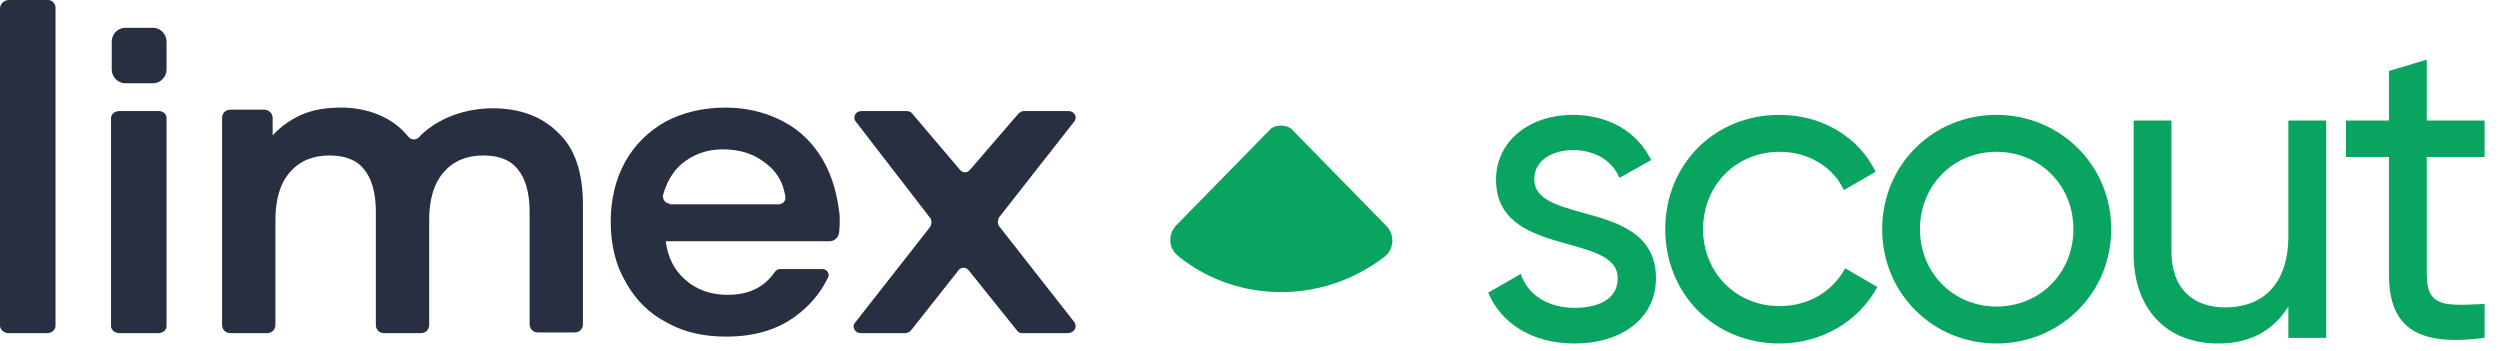
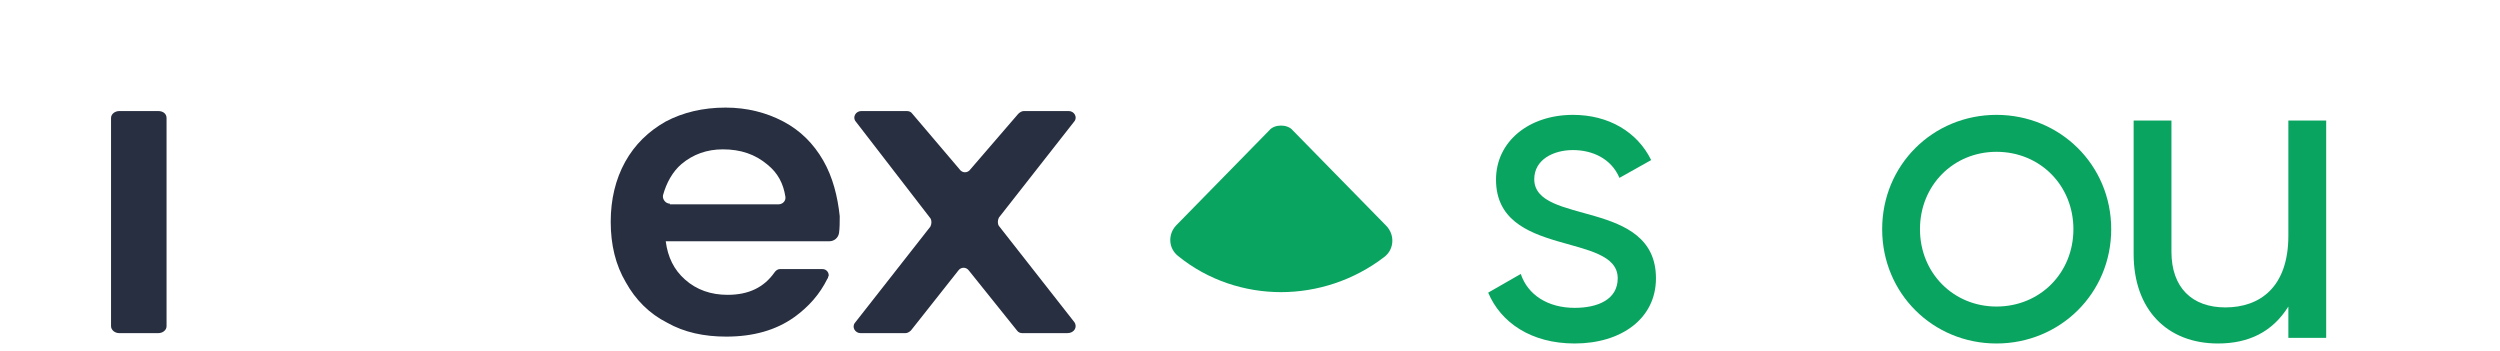
<svg xmlns="http://www.w3.org/2000/svg" width="185" height="26" viewBox="0 0 185 26" fill="none">
-   <path d="M4.109 0.566V24.087C4.109 24.395 3.855 24.652 3.5 24.652H0.609C0.304 24.652 0 24.395 0 24.087V0.566C0.051 0.258 0.304 0.001 0.659 0.001H3.551C3.855 0.001 4.109 0.258 4.109 0.566Z" fill="#272F40" />
  <path d="M11.717 8.218H8.826C8.521 8.218 8.217 8.424 8.217 8.732V24.138C8.217 24.395 8.471 24.652 8.826 24.652H11.717C12.021 24.652 12.325 24.446 12.325 24.138V8.732C12.325 8.424 12.072 8.218 11.717 8.218Z" fill="#272F40" />
-   <path d="M11.311 2.056H9.282C8.724 2.056 8.268 2.518 8.268 3.083V5.137C8.268 5.702 8.724 6.164 9.282 6.164H11.311C11.869 6.164 12.325 5.702 12.325 5.137V3.083C12.325 2.518 11.869 2.056 11.311 2.056Z" fill="#272F40" />
-   <path d="M43.138 15.151V23.984C43.138 24.344 42.882 24.601 42.523 24.601H39.807C39.448 24.601 39.192 24.344 39.192 23.984V15.665C39.192 14.278 38.884 13.2 38.32 12.532C37.757 11.813 36.885 11.505 35.758 11.505C34.528 11.505 33.553 11.916 32.836 12.738C32.118 13.559 31.759 14.74 31.759 16.281V24.035C31.759 24.395 31.503 24.652 31.145 24.652H28.428C28.069 24.652 27.813 24.395 27.813 24.035V15.665C27.813 14.278 27.505 13.2 26.941 12.532C26.378 11.813 25.506 11.505 24.379 11.505C23.148 11.505 22.174 11.916 21.457 12.738C20.739 13.559 20.381 14.74 20.381 16.281V24.035C20.381 24.395 20.124 24.652 19.765 24.652H17.049C16.69 24.652 16.434 24.395 16.434 24.035V8.732C16.434 8.372 16.69 8.116 17.049 8.116H19.561C19.868 8.116 20.176 8.372 20.176 8.732V10.016C20.739 9.399 21.457 8.886 22.226 8.526C23.148 8.116 24.122 7.962 25.25 7.962C26.429 7.962 27.505 8.218 28.428 8.68C29.145 9.04 29.709 9.502 30.222 10.118C30.427 10.375 30.786 10.375 30.991 10.17C31.555 9.553 32.272 9.091 33.041 8.732C34.066 8.27 35.245 8.013 36.475 8.013C38.474 8.013 40.114 8.629 41.293 9.81C42.523 10.94 43.138 12.738 43.138 15.151Z" fill="#272F40" />
  <path d="M60.919 11.876C60.206 10.64 59.239 9.661 57.967 8.992C56.694 8.322 55.269 7.962 53.692 7.962C52.012 7.962 50.536 8.322 49.264 8.992C47.992 9.713 46.974 10.692 46.261 11.979C45.549 13.267 45.193 14.761 45.193 16.409C45.193 18.109 45.549 19.603 46.312 20.891C47.025 22.178 48.043 23.209 49.366 23.878C50.638 24.6 52.114 24.909 53.742 24.909C55.727 24.909 57.407 24.445 58.781 23.466C59.85 22.694 60.664 21.767 61.224 20.633C61.224 20.633 61.275 20.582 61.275 20.53C61.275 20.479 61.325 20.427 61.325 20.376C61.325 20.118 61.122 19.912 60.867 19.912H57.712C57.559 19.912 57.407 20.015 57.305 20.169C56.542 21.251 55.422 21.818 53.844 21.818C52.623 21.818 51.554 21.457 50.689 20.685C49.875 19.963 49.417 19.036 49.264 17.852H61.377C61.733 17.852 62.038 17.594 62.089 17.233C62.14 16.873 62.14 16.461 62.14 15.997C61.987 14.555 61.631 13.113 60.919 11.876ZM49.569 15.07C49.264 15.07 49.01 14.761 49.061 14.452C49.315 13.525 49.773 12.7 50.435 12.134C51.3 11.413 52.318 11.052 53.488 11.052C54.811 11.052 55.88 11.413 56.796 12.185C57.559 12.803 57.967 13.576 58.119 14.555C58.17 14.864 57.916 15.121 57.61 15.121H49.569V15.07Z" fill="#272F40" />
  <path d="M79.498 23.833L73.918 16.717C73.815 16.563 73.815 16.307 73.918 16.102L79.498 8.986C79.754 8.679 79.498 8.218 79.088 8.218H75.761C75.607 8.218 75.454 8.321 75.351 8.423L71.819 12.519C71.614 12.826 71.204 12.826 71 12.519L67.518 8.423C67.416 8.27 67.262 8.218 67.109 8.218H63.73C63.32 8.218 63.064 8.679 63.32 8.986L68.849 16.153C68.952 16.307 68.952 16.563 68.849 16.768L63.269 23.884C63.013 24.191 63.269 24.652 63.679 24.652H67.006C67.16 24.652 67.314 24.549 67.416 24.447L70.897 20.044C71.102 19.737 71.511 19.737 71.716 20.044L75.249 24.447C75.351 24.601 75.505 24.652 75.658 24.652H78.986C79.498 24.652 79.754 24.191 79.498 23.833Z" fill="#272F40" />
  <g clip-path="url(#clip0_2171_54113)">
    <path d="M102.563 16.688L95.67 9.652C95.464 9.395 95.104 9.292 94.795 9.292C94.487 9.292 94.127 9.395 93.921 9.652L87.028 16.688C86.41 17.355 86.462 18.382 87.182 18.947C89.394 20.745 92.12 21.618 94.795 21.618C97.47 21.618 100.197 20.745 102.46 18.998C103.18 18.434 103.232 17.355 102.563 16.688Z" fill="#0AA461" />
  </g>
  <path d="M113.535 13.26C113.535 11.812 114.95 11.105 116.398 11.105C117.813 11.105 119.228 11.716 119.839 13.163L122.187 11.845C121.158 9.754 119.035 8.5 116.398 8.5C113.149 8.5 110.705 10.462 110.705 13.292C110.705 19.114 119.711 17.152 119.711 20.593C119.711 22.169 118.231 22.781 116.526 22.781C114.532 22.781 113.053 21.816 112.538 20.272L110.126 21.655C111.059 23.874 113.31 25.418 116.526 25.418C119.968 25.418 122.541 23.585 122.541 20.593C122.541 14.675 113.535 16.701 113.535 13.26Z" fill="#0AA461" />
-   <path d="M131.687 25.418C134.839 25.418 137.573 23.746 138.924 21.237L136.544 19.854C135.643 21.526 133.874 22.652 131.687 22.652C128.47 22.652 126.026 20.175 126.026 16.959C126.026 13.71 128.47 11.234 131.687 11.234C133.842 11.234 135.643 12.359 136.447 14.064L138.795 12.713C137.573 10.172 134.871 8.5 131.687 8.5C126.83 8.5 123.228 12.198 123.228 16.959C123.228 21.719 126.83 25.418 131.687 25.418Z" fill="#0AA461" />
  <path d="M147.739 25.418C152.435 25.418 156.23 21.719 156.23 16.959C156.23 12.198 152.435 8.5 147.739 8.5C143.043 8.5 139.28 12.198 139.28 16.959C139.28 21.719 143.043 25.418 147.739 25.418ZM147.739 22.684C144.555 22.684 142.078 20.207 142.078 16.959C142.078 13.71 144.555 11.234 147.739 11.234C150.955 11.234 153.432 13.71 153.432 16.959C153.432 20.207 150.955 22.684 147.739 22.684Z" fill="#0AA461" />
  <path d="M169.339 8.918V17.441C169.339 21.237 167.249 22.748 164.676 22.748C162.199 22.748 160.687 21.269 160.687 18.631V8.918H157.889V18.792C157.889 22.909 160.366 25.418 164.129 25.418C166.38 25.418 168.149 24.582 169.339 22.684V25H172.138V8.918H169.339Z" fill="#0AA461" />
-   <path d="M183.86 11.62V8.918H179.582V4.415L176.784 5.251V8.918H173.6V11.62H176.784V20.336C176.784 24.357 179.036 25.643 183.86 25V22.491C180.998 22.62 179.582 22.781 179.582 20.336V11.62H183.86Z" fill="#0AA461" />
  <defs>
    <clipPath id="clip0_2171_54113">
      <rect width="16.434" height="12.325" fill="white" transform="translate(86.6 9.292)" />
    </clipPath>
  </defs>
</svg>